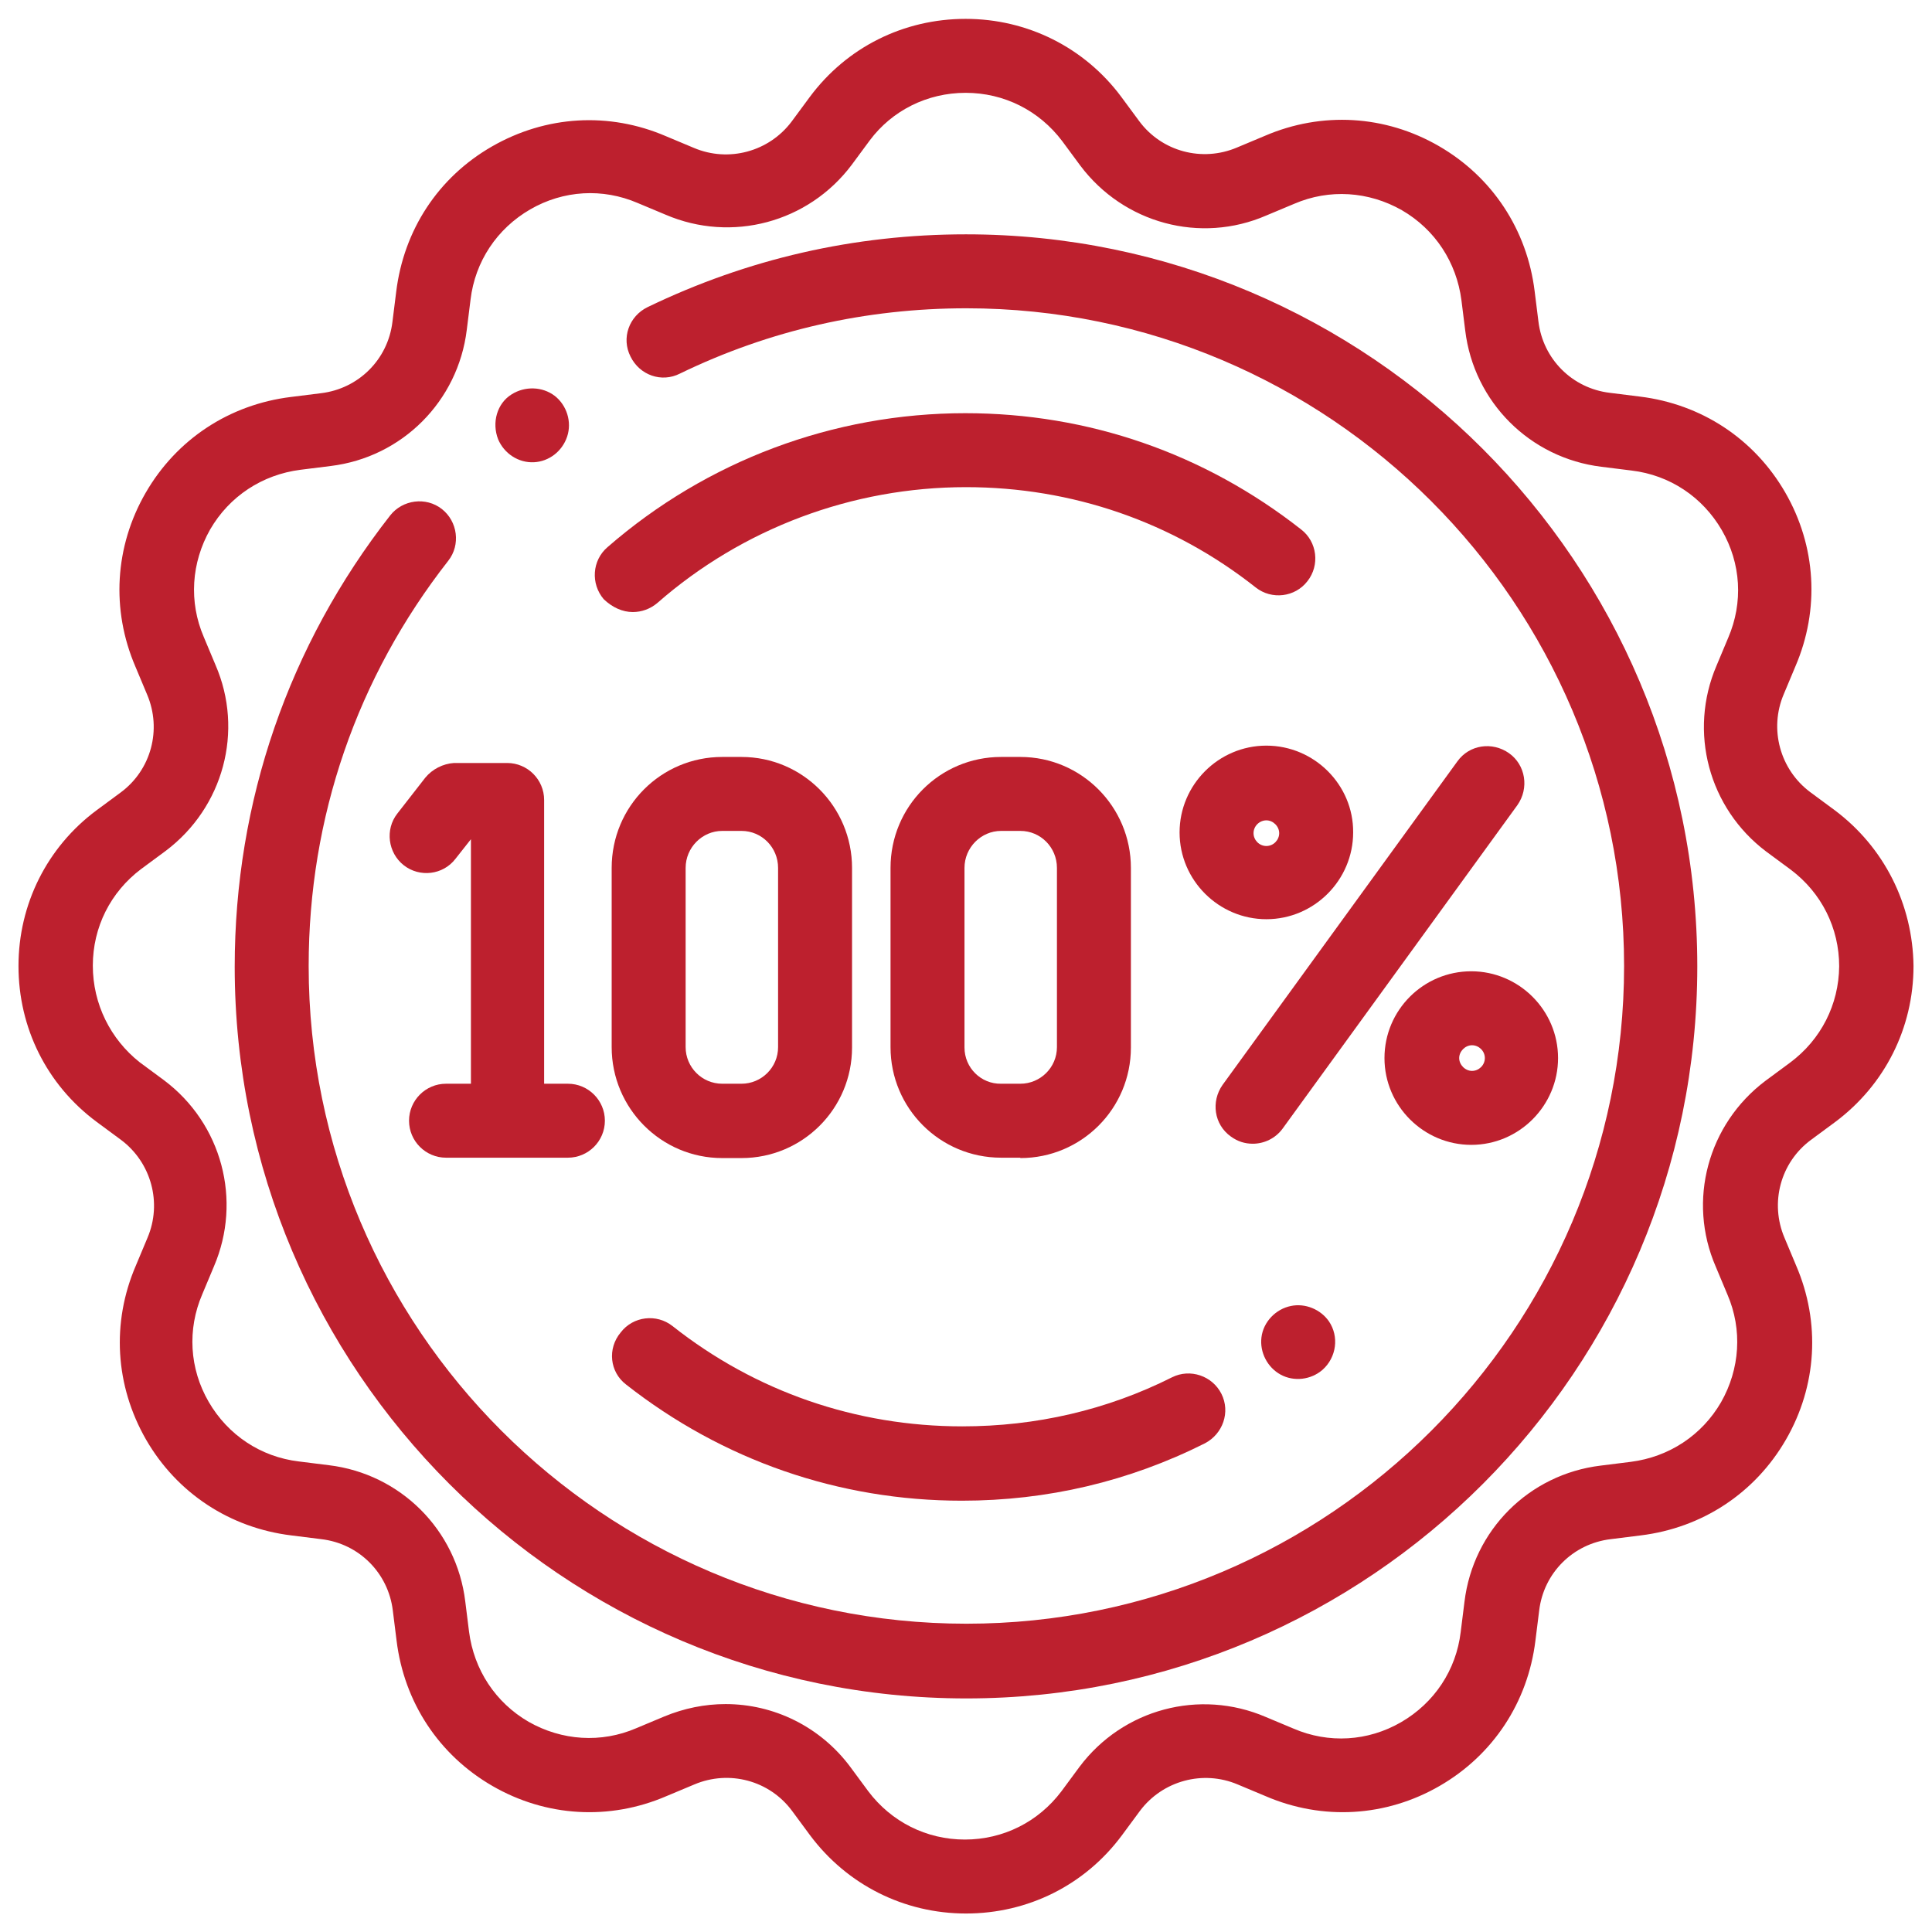
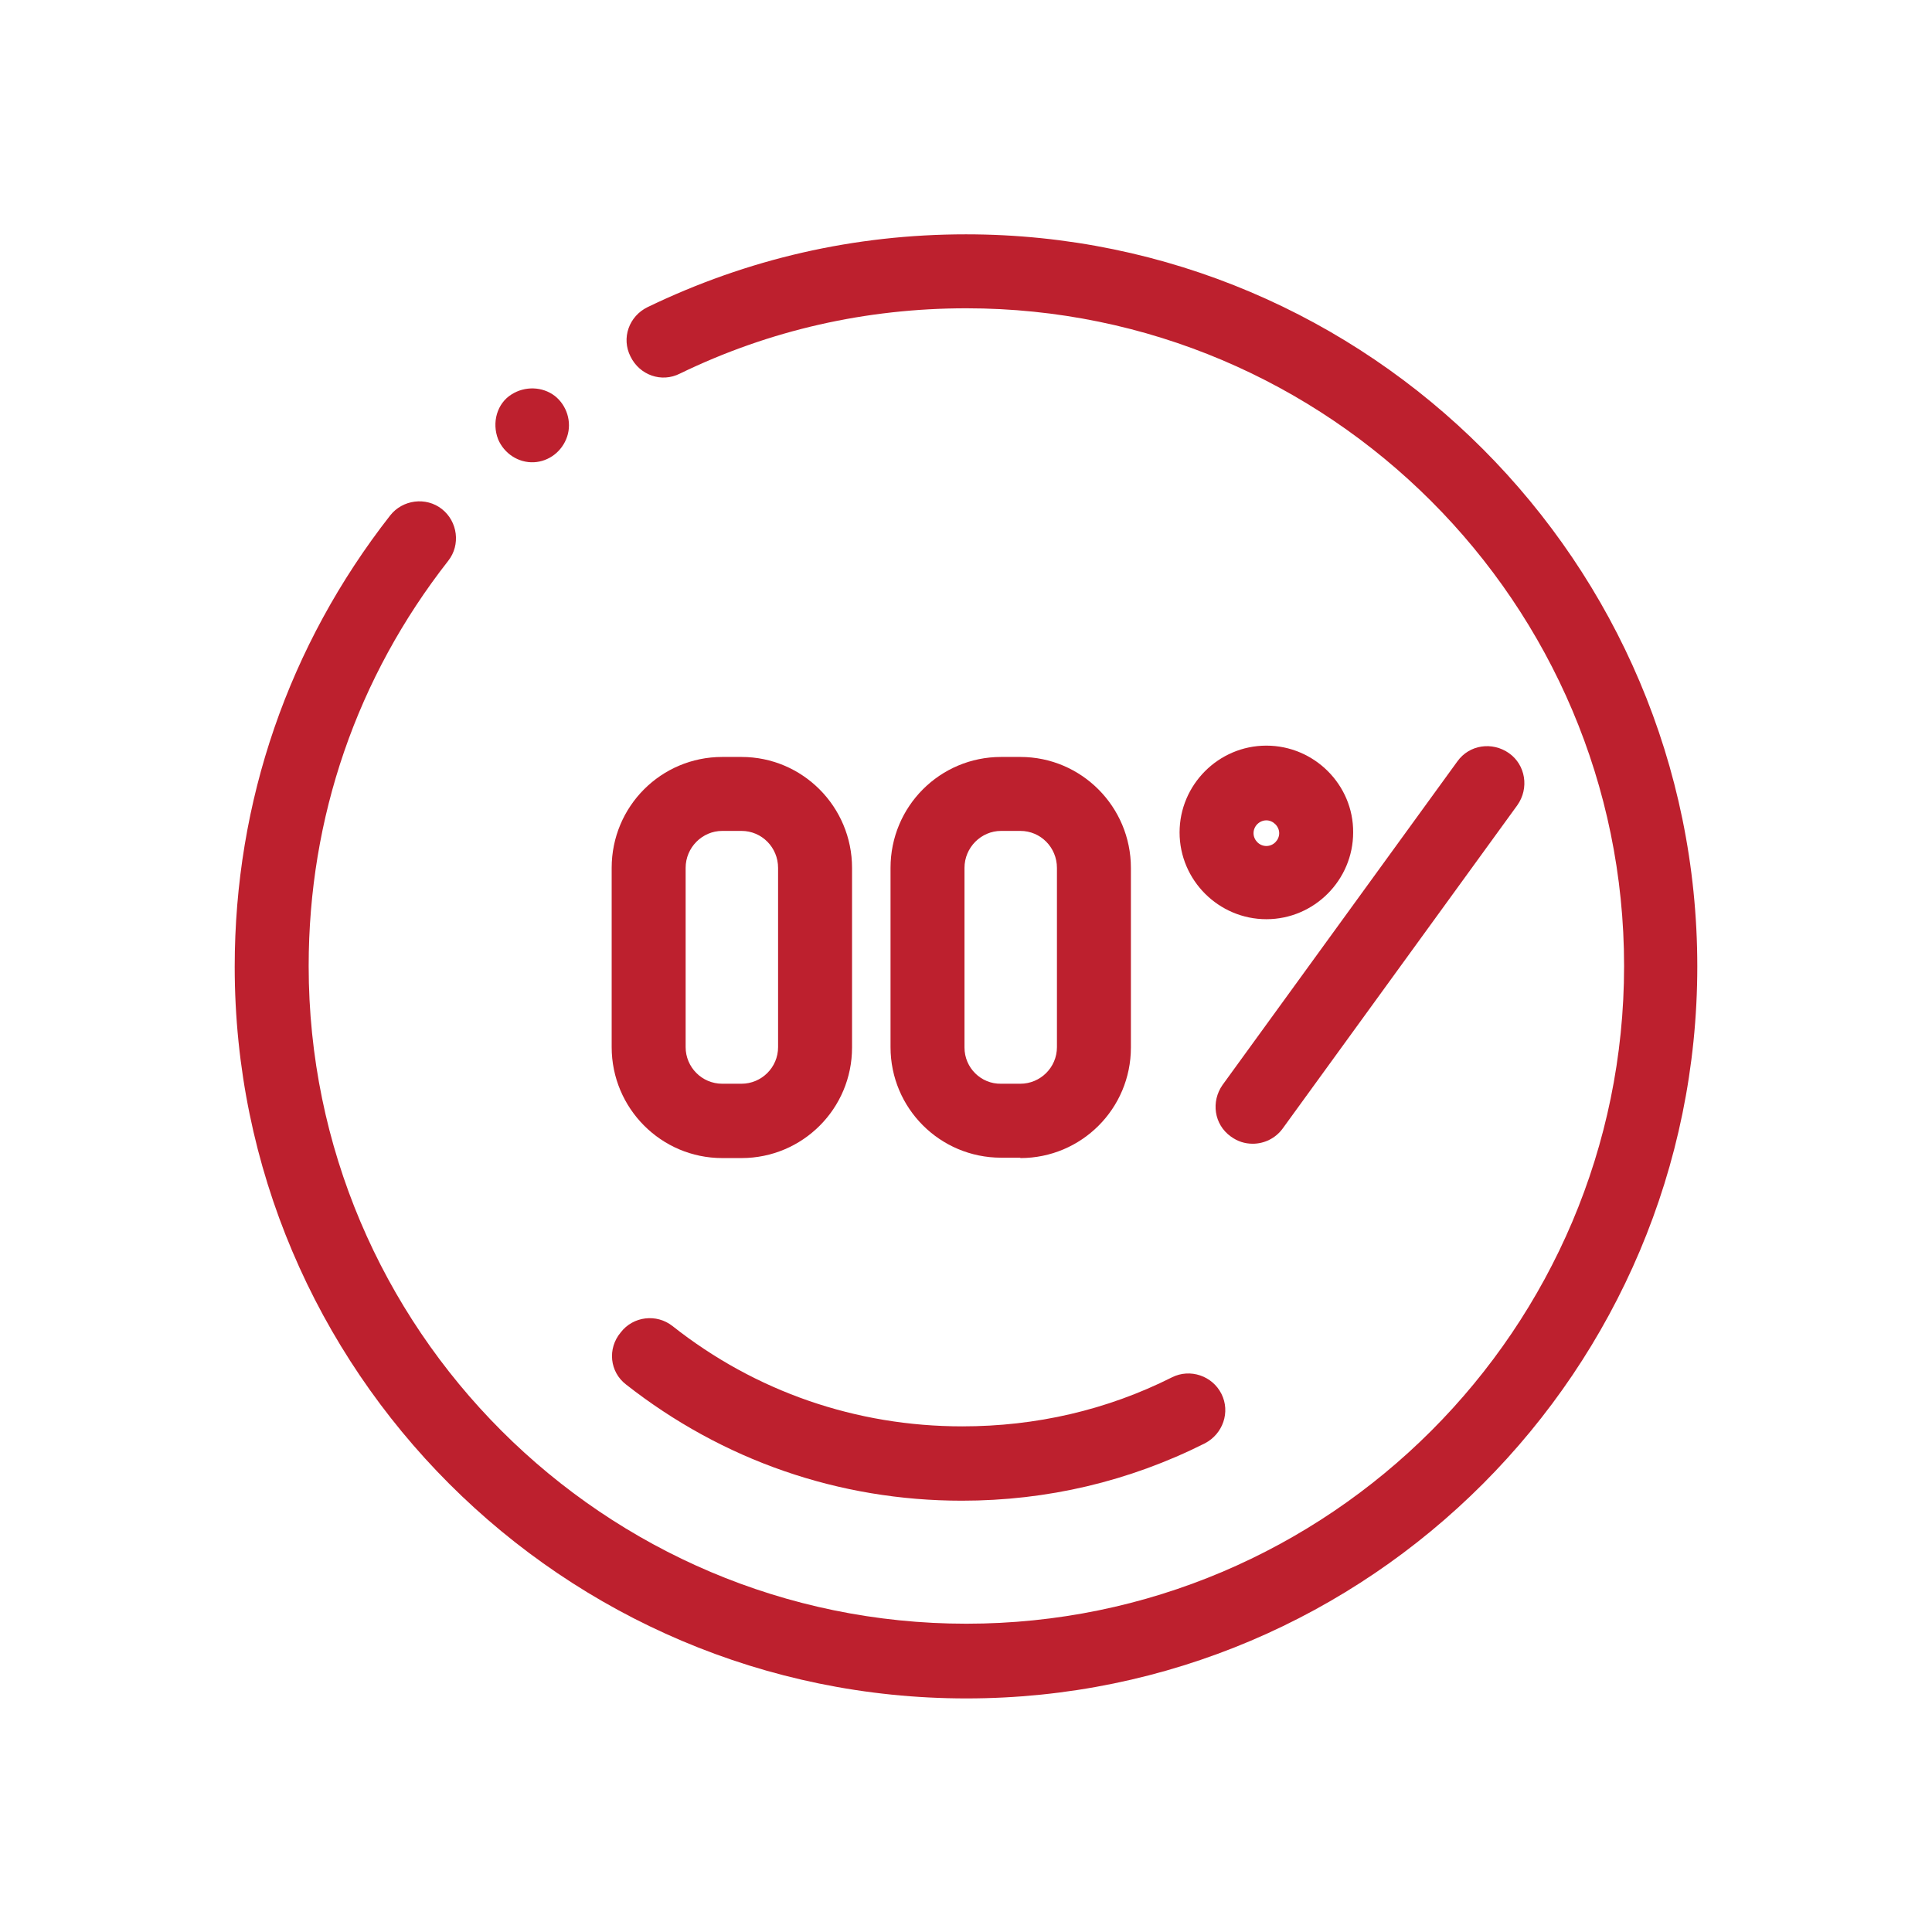
<svg xmlns="http://www.w3.org/2000/svg" version="1.1" id="Layer_1" x="0px" y="0px" viewBox="0 0 512 512" style="enable-background:new 0 0 512 512;" xml:space="preserve">
  <style type="text/css">
	.st0{fill:#BD202E;}
</style>
-   <path class="st0" d="M486.2,214.7l-6.5-4.8c-8-6-10.9-16.7-7-25.9l3.1-7.4c6.5-15.1,5.5-31.9-2.7-46.1  c-8.2-14.2-22.2-23.4-38.5-25.4l-8-1c-10-1.2-17.7-9-18.9-18.9l-1-8c-2-16.3-11.2-30.3-25.4-38.5s-31-9.2-46.1-2.7l-7.4,3.1  c-9.2,3.9-19.9,1.1-25.9-7l-4.8-6.5c-9.7-13-24.8-20.6-41.2-20.6c-16.4,0-31.5,7.5-41.3,20.7l-4.8,6.5c-6,8-16.7,10.9-25.9,7  l-7.4-3.1c-15.1-6.5-31.8-5.5-46.1,2.7s-23.4,22.2-25.4,38.5l-1,8c-1.2,10-9,17.7-18.9,18.9l-8,1c-16.3,2-30.3,11.2-38.5,25.4  s-9.2,31-2.7,46.1l3.1,7.4c3.9,9.2,1.1,19.9-7,25.9l-6.5,4.8c-13,9.7-20.6,24.8-20.6,41.2s7.5,31.5,20.7,41.3l6.5,4.8  c8,6,10.9,16.7,7,25.9l-3.1,7.4c-6.5,15.1-5.5,31.8,2.7,46.1c8.2,14.2,22.2,23.4,38.5,25.4l8,1c10,1.2,17.7,9,18.9,18.9l1,8  c2,16.3,11.2,30.3,25.4,38.5c14.2,8.2,31,9.2,46.1,2.7l7.4-3.1c9.2-3.9,19.9-1.1,25.9,7l4.8,6.5c9.8,13.1,24.9,20.7,41.3,20.7  s31.5-7.5,41.3-20.7l4.8-6.5c6-8,16.7-10.9,25.9-7l7.4,3.1c15.1,6.5,31.9,5.5,46.1-2.7s23.4-22.2,25.4-38.5l1-8  c1.2-10,9-17.7,18.9-18.9l8-1c16.3-2,30.3-11.2,38.5-25.4c8.2-14.2,9.2-31,2.7-46.1l-3.1-7.4c-3.9-9.2-1.1-19.9,7-25.9l6.5-4.8  c13.1-9.8,20.7-24.9,20.7-41.3C506.9,239.6,499.3,224.5,486.2,214.7z M474.4,281.6l-6.5,4.8c-15.3,11.5-20.8,31.8-13.2,49.3l3.1,7.4  c4,9.3,3.3,19.7-1.7,28.5c-5.1,8.8-13.8,14.5-23.9,15.8l-8,1c-19,2.3-33.8,17.1-36.1,36.1l-1,8c-1.2,10.1-7,18.8-15.8,23.9  s-19.2,5.7-28.5,1.7l-7.4-3.1c-17.5-7.5-37.8-2.1-49.3,13.2l-4.8,6.5c-6.1,8.1-15.4,12.8-25.6,12.8c-10.2,0-19.5-4.7-25.6-12.8  l-4.8-6.5c-8-10.7-20.3-16.6-33-16.6c-5.5,0-11,1.1-16.3,3.3l-7.4,3.1c-9.3,4-19.7,3.3-28.5-1.7c-8.8-5.1-14.5-13.8-15.8-23.9l-1-8  c-2.3-19-17.2-33.8-36.1-36.1l-8-1c-10.1-1.2-18.8-7-23.9-15.8c-5.1-8.8-5.7-19.2-1.7-28.5l3.1-7.4c7.5-17.5,2.1-37.8-13.2-49.3  l-6.5-4.8c-7.7-6.1-12.4-15.4-12.4-25.6c0-10.2,4.7-19.5,12.8-25.6l6.5-4.8c15.3-11.5,20.8-31.8,13.2-49.3l-3.1-7.4  c-4-9.3-3.3-19.7,1.7-28.5c5.1-8.8,13.8-14.5,23.9-15.8l8-1c19-2.3,33.8-17.2,36.1-36.1l1-8c1.2-10.1,7-18.8,15.8-23.9  c8.8-5.1,19.2-5.7,28.5-1.7l7.4,3.1c17.5,7.5,37.8,2.1,49.3-13.2l4.8-6.5c5.9-7.9,15.2-12.6,25.4-12.6c10.2,0,19.5,4.7,25.6,12.8  l4.8,6.5c11.5,15.3,31.8,20.8,49.3,13.2l7.4-3.1c9.3-4,19.7-3.3,28.5,1.7c8.8,5.1,14.5,13.8,15.8,23.9l1,8  c2.3,19,17.2,33.8,36.1,36.1l8,1c10.1,1.2,18.8,7,23.9,15.8c5.1,8.8,5.7,19.2,1.7,28.5l-3.1,7.4c-7.5,17.5-2.1,37.8,13.2,49.3  l6.5,4.8c8.1,6.1,12.8,15.4,12.8,25.6C487.3,266.2,482.6,275.5,474.4,281.6z" />
  <path class="st0" d="M256,62.1c-29.6,0-57.9,6.5-84.4,19.3c-4.9,2.4-7,8.2-4.5,13.1c2.4,4.9,8.2,7,13.1,4.5  c23.7-11.5,49.3-17.3,75.9-17.3c96.1,0,174.3,78.2,174.3,174.3s-78.2,174.3-174.3,174.3S81.8,352.1,81.8,256  c0-39.4,12.8-76.5,37-107.4c3.3-4.2,2.5-10.4-1.7-13.7c-4.2-3.3-10.4-2.5-13.7,1.7c-26.9,34.4-41.2,75.8-41.2,119.6  c0,106.9,87,193.9,193.9,193.9s193.7-87.1,193.7-194S362.9,62.1,256,62.1z" />
-   <path class="st0" d="M112.7,206.1l-7.4,9.5c-3.3,4.2-2.5,10.4,1.7,13.7c4.2,3.3,10.4,2.6,13.7-1.7l4.1-5.2v64.8h-6.6  c-5.4,0-9.8,4.4-9.8,9.8c0,5.4,4.4,9.8,9.8,9.8h32.3c5.4,0,9.8-4.4,9.8-9.8c0-5.4-4.4-9.8-9.8-9.8h-6.3v-75.2c0-5.4-4.4-9.8-9.8-9.8  h-14.1C117.4,202.4,114.6,203.8,112.7,206.1z" />
  <path class="st0" d="M191.4,306.9h5.1c16.2,0,29.3-13.1,29.3-29.3V230c0-16.2-13.1-29.4-29.3-29.4h-5.1c-16.2,0-29.3,13.1-29.3,29.4  v47.5C162.1,293.7,175.2,306.9,191.4,306.9z M181.7,230c0-5.4,4.4-9.8,9.7-9.8h5.1c5.4,0,9.7,4.4,9.7,9.8v47.5  c0,5.4-4.4,9.7-9.7,9.7h-5.1c-5.4,0-9.7-4.4-9.7-9.7V230z" />
  <path class="st0" d="M270.4,306.9c16.2,0,29.3-13.1,29.3-29.3V230c0-16.2-13.1-29.4-29.3-29.4h-5.1c-16.2,0-29.3,13.1-29.3,29.4  v47.5c0,16.2,13.1,29.3,29.3,29.3H270.4z M255.6,277.6V230c0-5.4,4.4-9.8,9.7-9.8h5.1c5.4,0,9.7,4.4,9.7,9.8v47.5  c0,5.4-4.4,9.7-9.7,9.7h-5.1C260,287.3,255.6,283,255.6,277.6z" />
  <path class="st0" d="M399.9,199.6c-4.4-3.1-10.5-2.3-13.7,2.2l-62.2,85.7c-3.1,4.4-2.3,10.5,2.2,13.7c1.8,1.3,3.7,1.9,5.8,1.9  c3,0,6-1.4,7.9-4l62.2-85.7C405.3,208.9,404.3,202.7,399.9,199.6z" />
-   <path class="st0" d="M167.7,162.2c2.3,0,4.6-0.8,6.5-2.4c22.6-19.8,51.7-30.7,81.8-30.7c28.1,0,54.8,9.2,76.8,26.6  c4.2,3.3,10.4,2.6,13.7-1.7c3.3-4.2,2.6-10.4-1.7-13.7c-25.6-20.1-56.3-30.8-89-30.8c-34.9,0-68.5,12.6-94.8,35.5  c-4.1,3.5-4.5,9.7-1,13.8C162.3,161,165,162.2,167.7,162.2z" />
  <path class="st0" d="M165.9,366.9c25.6,20.1,56.4,30.8,89,30.8c22.6,0,44.3-5.1,64.4-15.2c4.8-2.5,6.8-8.3,4.4-13.1  c-2.4-4.8-8.3-6.8-13.1-4.4c-17.3,8.7-36.1,13-55.6,13c-28.1,0-54.8-9.2-76.8-26.6c-4.2-3.3-10.4-2.6-13.7,1.7  C160.9,357.4,161.6,363.6,165.9,366.9z" />
-   <path class="st0" d="M352.2,350.2c-2.2-3.2-6.3-4.9-10.1-4.1c-4,0.8-7.3,4.2-7.8,8.3c-0.5,4,1.6,8,5.1,9.9c3.5,1.9,8,1.4,11.1-1.3  C354.2,359.7,354.9,354.2,352.2,350.2z" />
  <path class="st0" d="M335.6,197.6c-12.7,0-23,10.4-23,23c0,12.7,10.4,23,23,23c12.7,0,23-10.4,23-23  C358.7,208,348.3,197.6,335.6,197.6z M335.6,224.2c-1.9,0-3.4-1.6-3.4-3.4c0-1.9,1.6-3.4,3.4-3.4s3.4,1.6,3.4,3.4  C339,222.6,337.5,224.2,335.6,224.2z" />
-   <path class="st0" d="M366.9,280.4c0,12.7,10.4,23,23,23c12.7,0,23-10.4,23-23c0-12.7-10.4-23-23-23  C377.2,257.4,366.9,267.7,366.9,280.4z M393.5,280.4c0,1.9-1.6,3.4-3.4,3.4s-3.4-1.6-3.4-3.4s1.6-3.4,3.4-3.4  C391.9,277,393.5,278.5,393.5,280.4z" />
  <path class="st0" d="M132,116.4c1.6,3.8,5.4,6.3,9.5,6.1c4-0.2,7.5-2.9,8.8-6.8c1.3-3.9-0.1-8.3-3.3-10.8c-3.3-2.5-7.9-2.6-11.4-0.4  C131.7,106.9,130.3,112,132,116.4z" />
</svg>